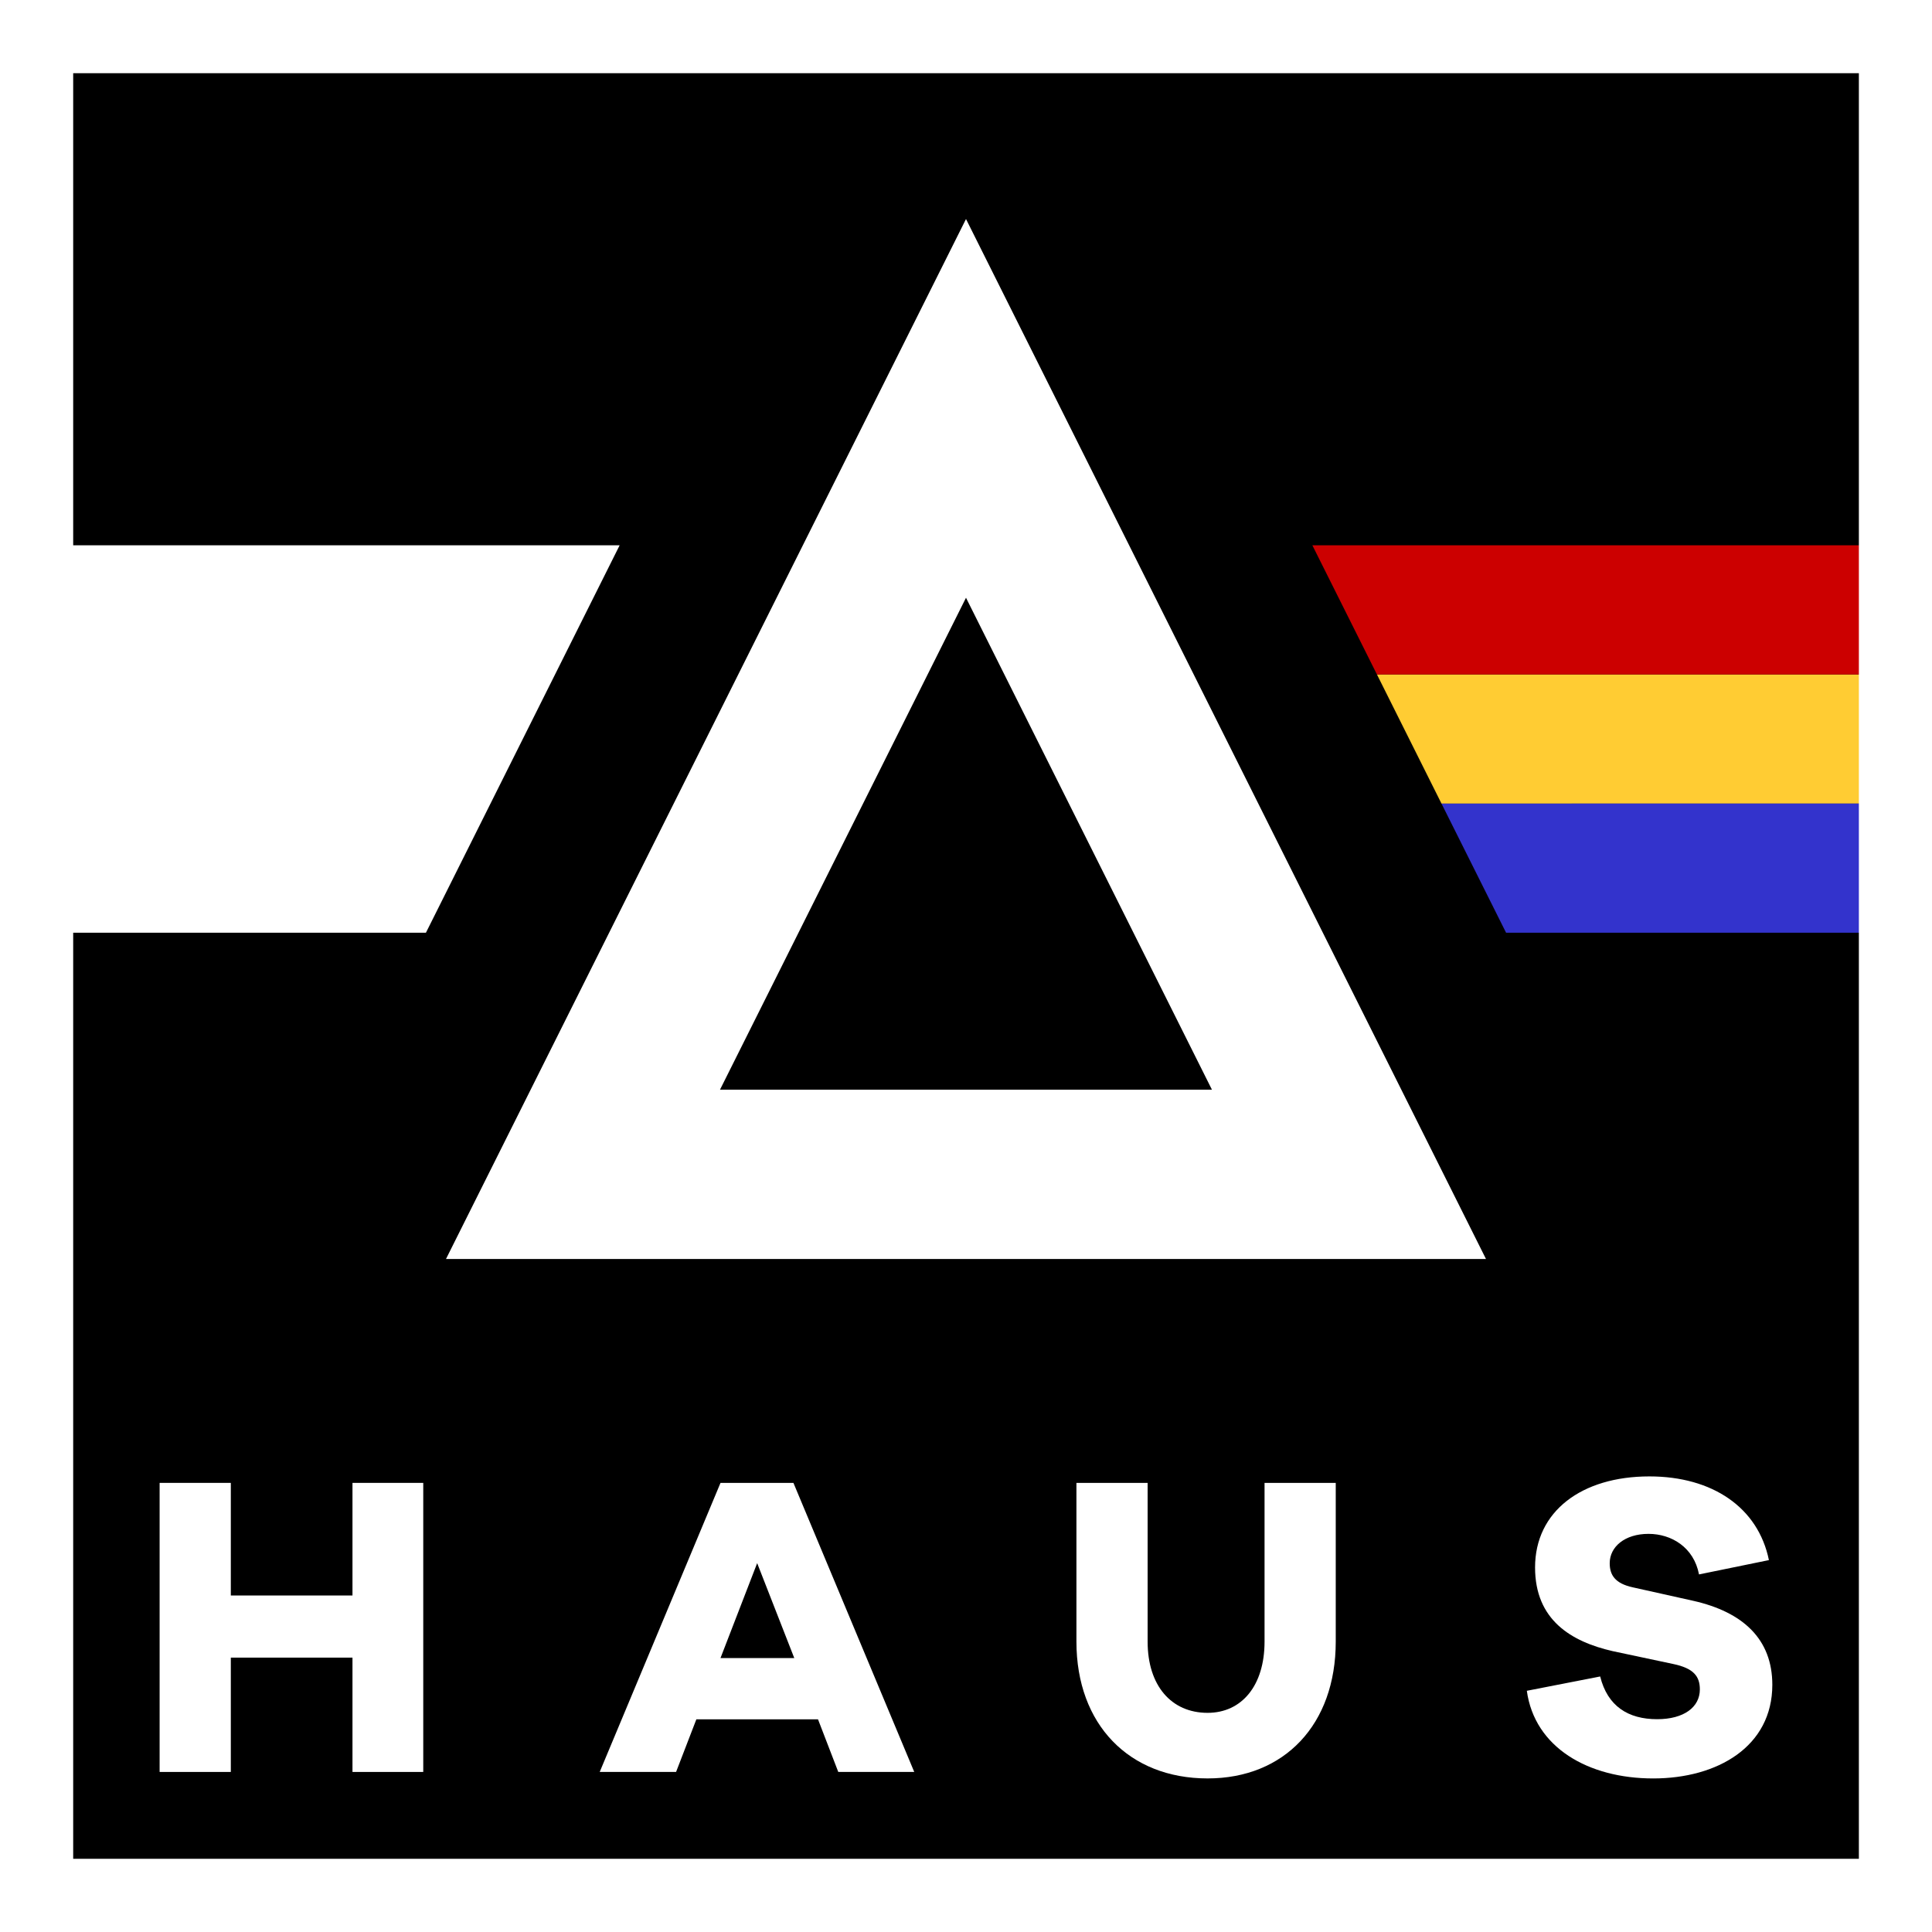
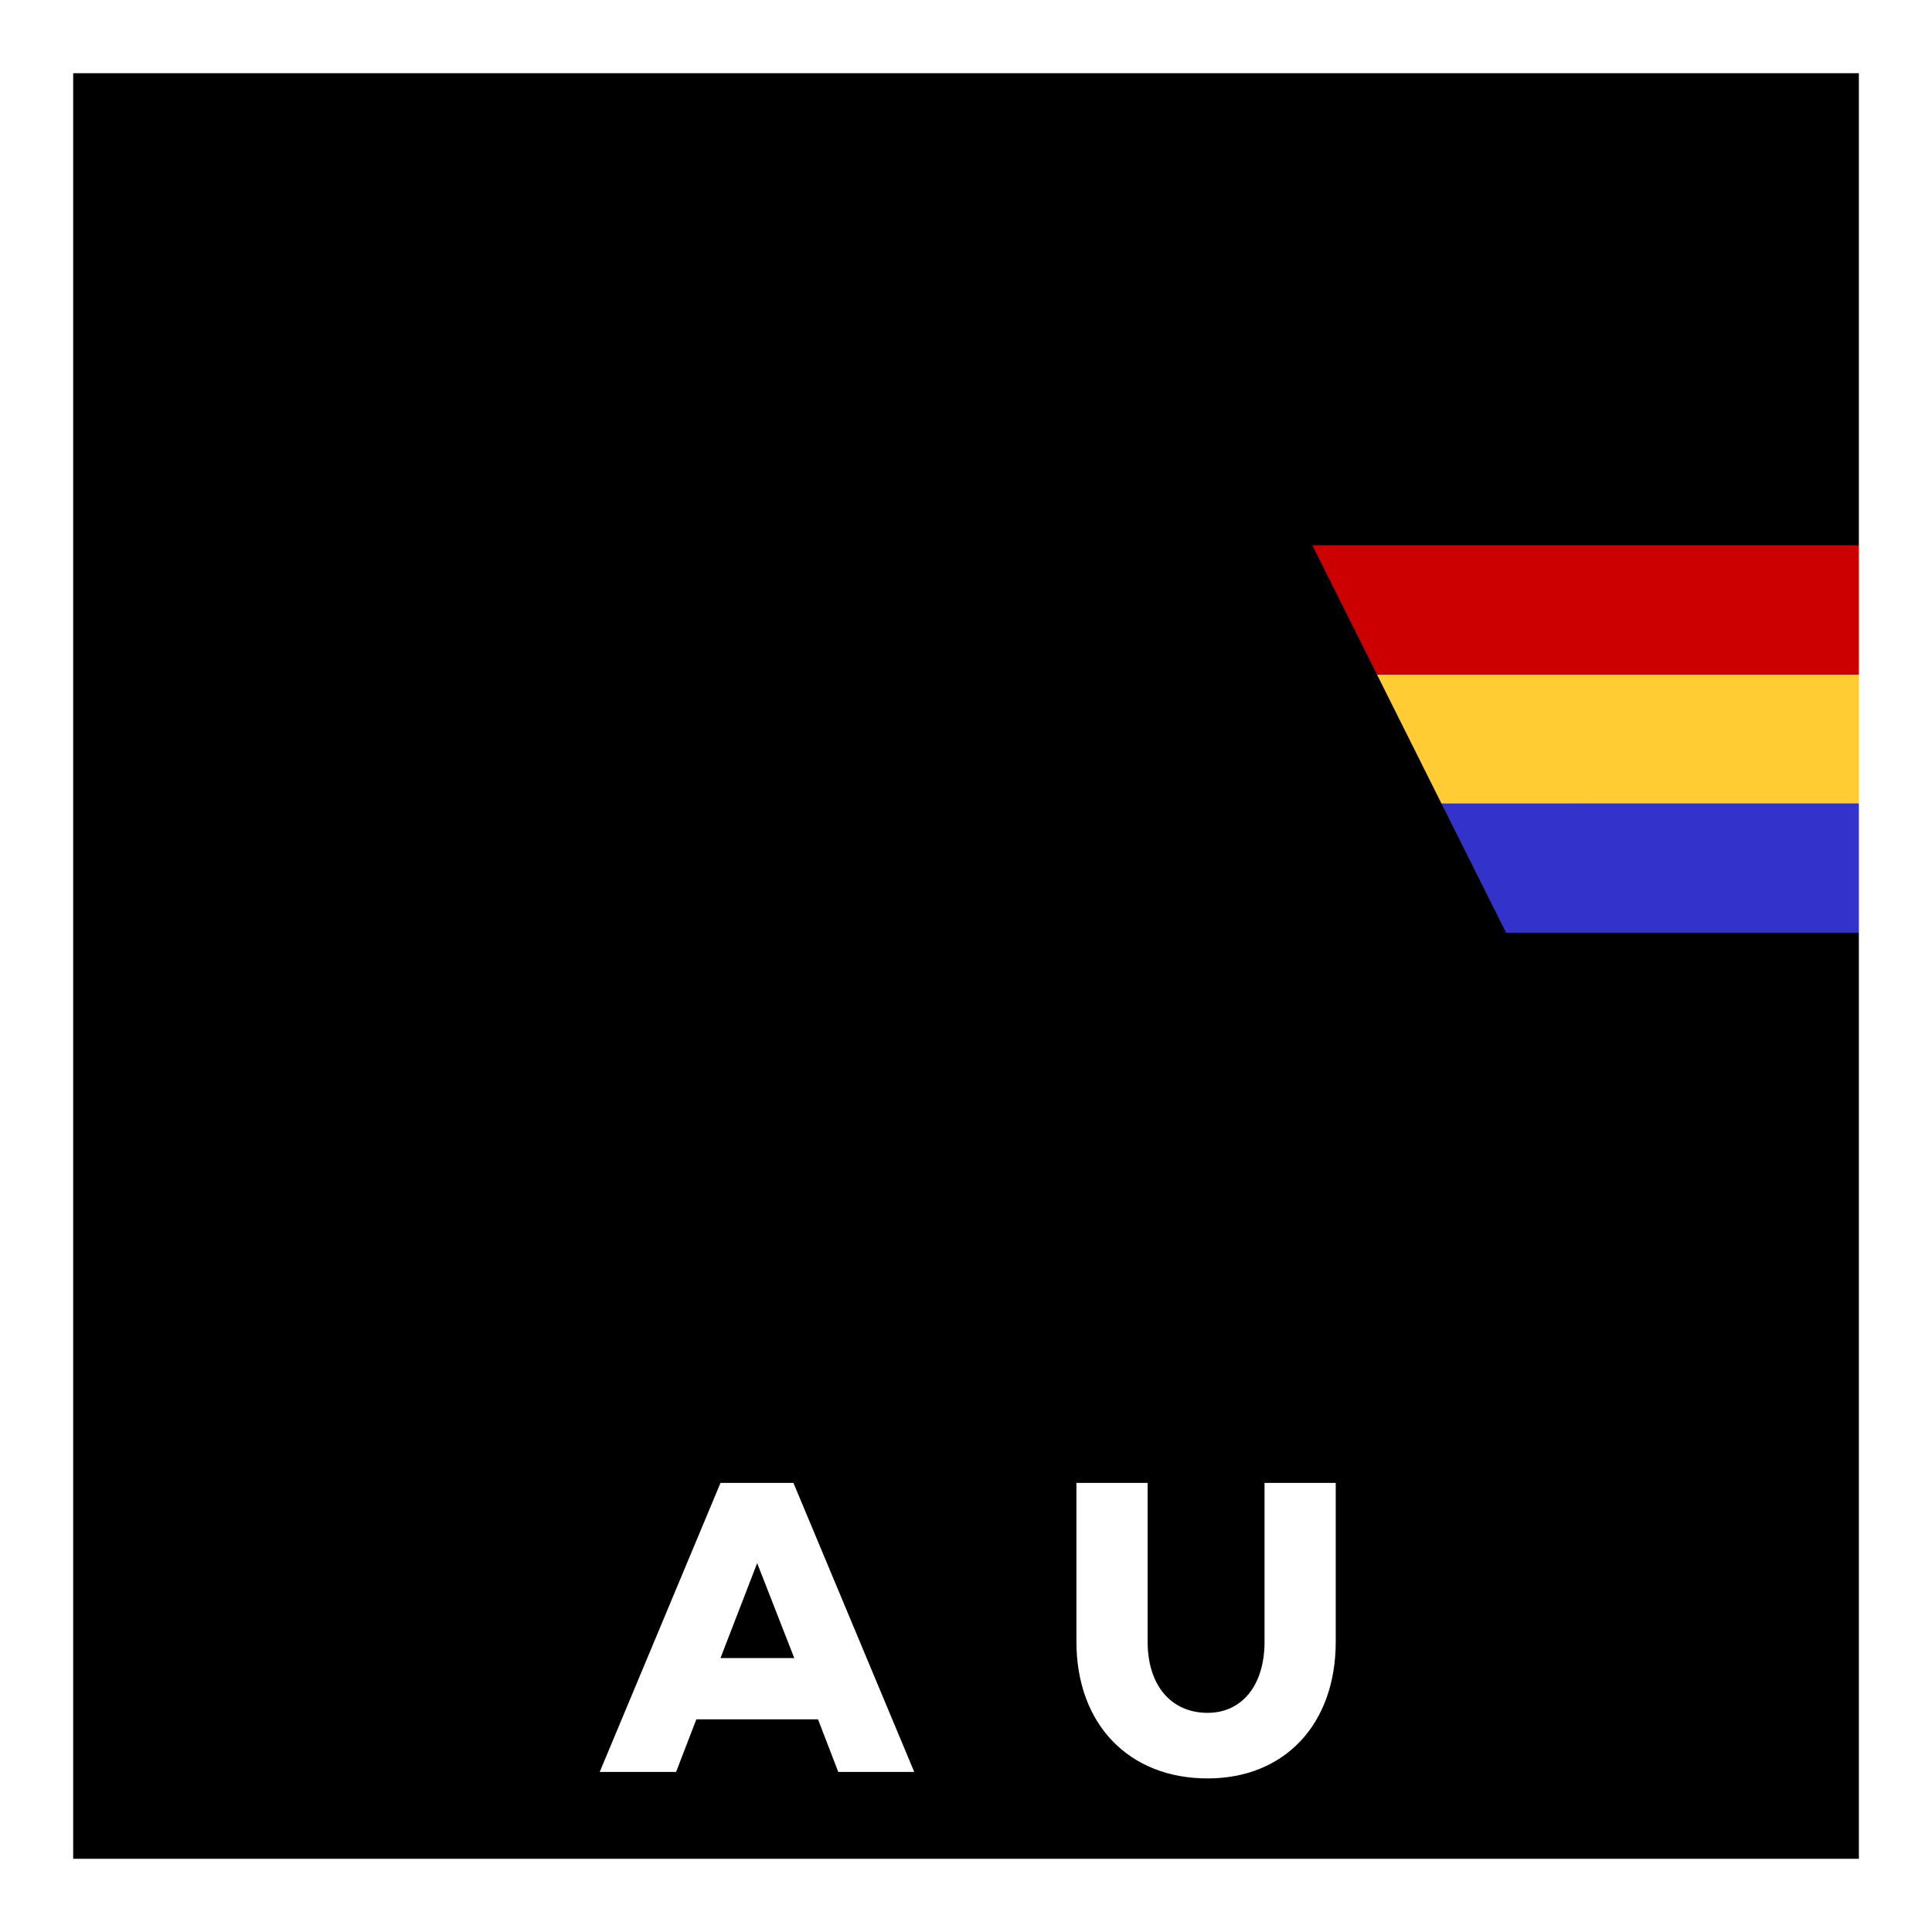
<svg xmlns="http://www.w3.org/2000/svg" id="Layer_1" data-name="Layer 1" viewBox="0 0 1080 1080">
  <defs>
    <style>.cls-1{fill:none;}.cls-2{clip-path:url(#clip-path);}.cls-3{fill:#fff;}.cls-4{fill:#fc3;}.cls-5{fill:#c00;}.cls-6{fill:#33c;}</style>
    <clipPath id="clip-path" transform="translate(-739.88 -180)">
      <rect class="cls-1" x="739.88" y="180" width="1080" height="1080" />
    </clipPath>
  </defs>
  <title>Hauscompactfinal</title>
  <g class="cls-2">
    <rect width="1080" height="1080" />
-     <path class="cls-3" d="M1279.88,514.14l137.48,275h-275Zm0-211.71L989.19,883.79h581.37Z" transform="translate(-739.88 -180)" />
    <polygon class="cls-4" points="769.72 377.02 805.81 449.21 1067.8 449.21 1067.8 377.01 769.72 377.02" />
    <polygon class="cls-5" points="733.62 304.82 769.72 377.02 1067.8 377.02 1067.8 304.82 733.62 304.82" />
    <polygon class="cls-6" points="805.81 449.21 841.91 521.4 1067.8 521.4 1067.8 449.2 805.81 449.21" />
-     <polygon class="cls-3" points="12.21 304.82 12.21 521.4 238.09 521.4 240.46 516.67 346.38 304.82 12.21 304.82" />
    <path class="cls-3" d="M780.79,220.92H1779v998.16H780.79ZM739.88,1260h1080V180h-1080Z" transform="translate(-739.88 -180)" />
-     <polygon class="cls-3" points="236.6 990.53 197.04 990.53 197.04 926.62 129.03 926.62 129.03 990.53 89.23 990.53 89.23 828.94 129.03 828.94 129.03 891.89 197.04 891.89 197.04 828.94 236.6 828.94 236.6 990.53" />
    <path class="cls-3" d="M1208.48,1170.53l-11.33-29.42h-68l-11.34,29.42h-42.69l67.53-161.59h40.76l67.54,161.59Zm-45.34-116.73-20.5,53.06h41.24Z" transform="translate(-739.88 -180)" />
    <g class="cls-2">
      <path class="cls-3" d="M1486.57,1097.7c0,46.3-28.71,76.45-71.64,76.45-43.89,0-73.32-30.15-73.32-76.45v-88.76h39.8v88.76c0,24.6,13.26,39.79,33.52,39.79,19.06,0,31.84-15.19,31.84-39.79v-88.76h39.8Z" transform="translate(-739.88 -180)" />
-       <path class="cls-3" d="M1728.71,1052.11l-39.07,8c-2.9-15.19-15.44-22.67-28.22-22.67-13.27,0-21.7,7.23-21.7,16.4,0,6.51,2.89,11.34,13,13.51l33.52,7.47c28,6.27,44.38,21.47,44.38,47,0,34.49-30.63,52.34-66.56,52.34-36.42,0-66.33-17.36-70.67-49l41-8c4.11,16.64,15.68,23.88,31.84,23.88,15,0,23.88-6.75,23.88-16.64,0-7.24-3.38-11.82-14.95-14.23L1641.4,1103c-23.15-5.3-43.41-17.36-43.41-46.79,0-31.35,26-50.89,63.91-50.89,35.22,0,60.79,17.37,66.81,46.79" transform="translate(-739.88 -180)" />
    </g>
  </g>
</svg>